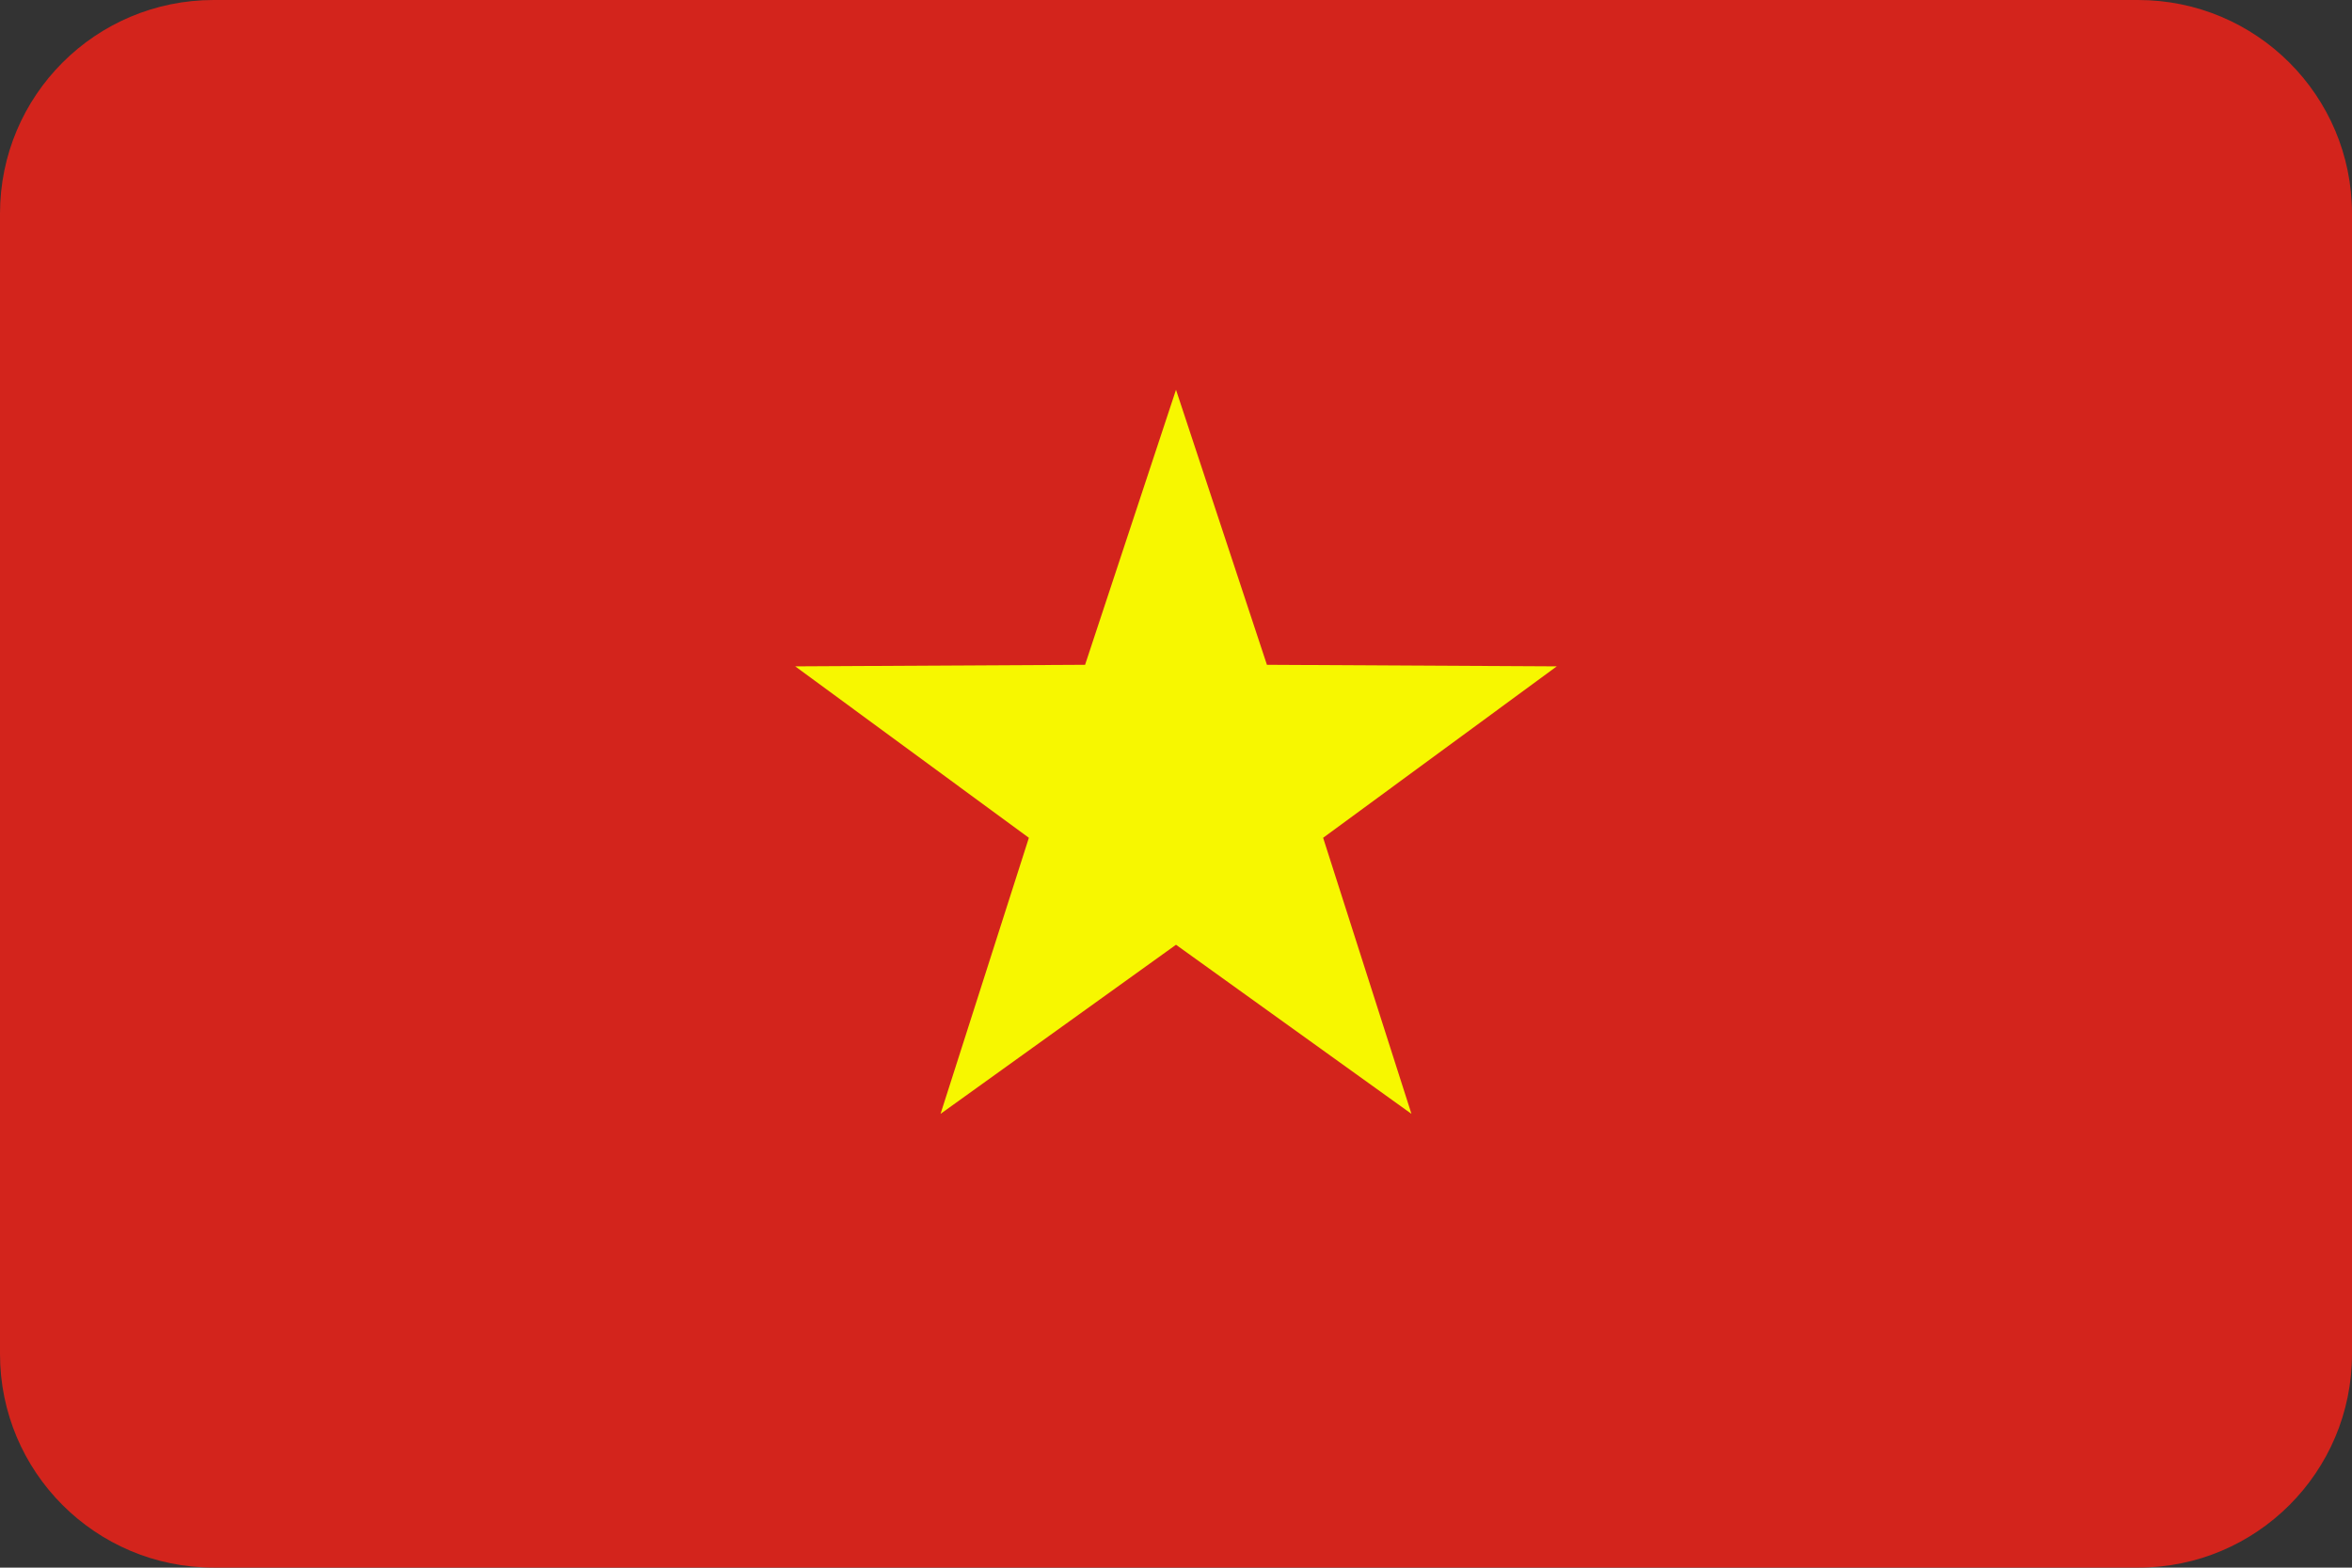
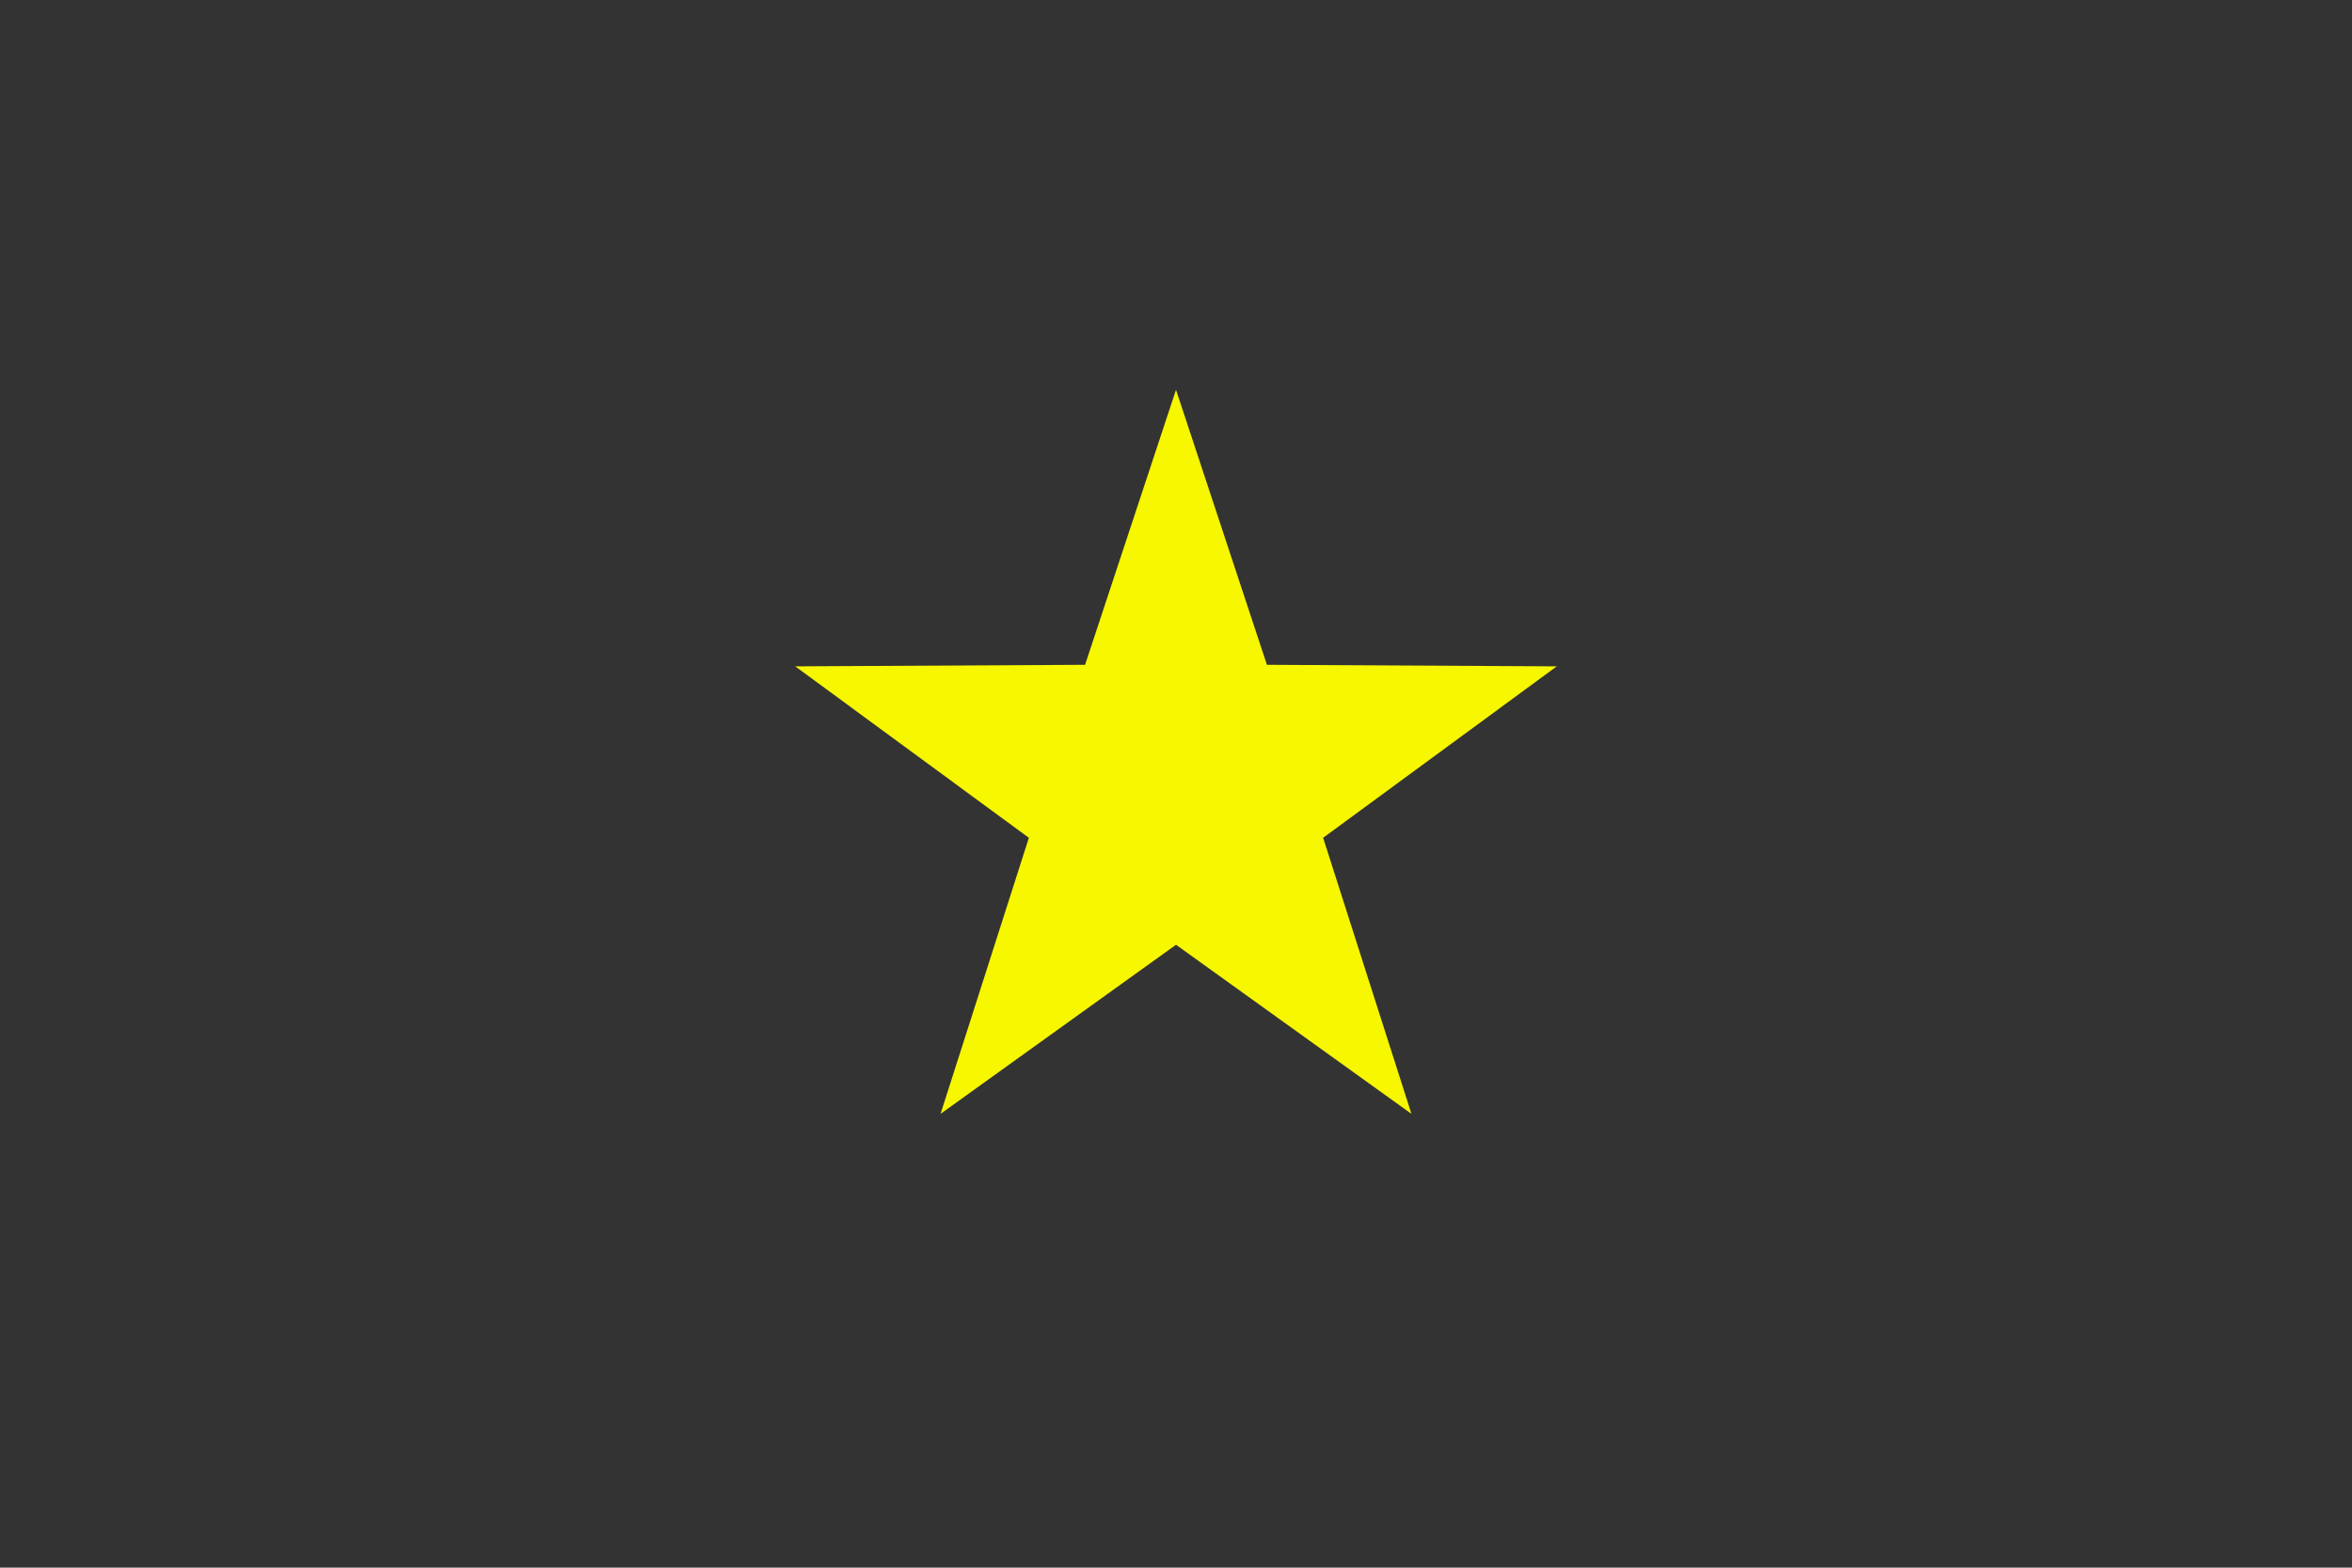
<svg xmlns="http://www.w3.org/2000/svg" height="605.3" preserveAspectRatio="xMidYMid meet" version="1.0" viewBox="0.0 0.0 908.0 605.3" width="908.0" zoomAndPan="magnify">
  <rect x="0.0" y="0.0" width="908.0" height="605.3" fill="#333333" stroke="none" />
  <g>
    <g id="change1_1">
-       <path d="M908,82.5v440.3c0,45.6-36.9,82.5-82.5,82.5H82.5C36.9,605.3,0,568.4,0,522.8V82.5C0,36.9,36.9,0,82.5,0h742.9 C871,0,908,36.9,908,82.5z" fill="#d3241c" />
-     </g>
+       </g>
    <g id="change2_1">
      <path d="M454 150.5L489.1 256.7 601 257.3 510.8 323.5 544.9 430.1 454 364.8 363.1 430.1 397.2 323.5 307 257.3 418.9 256.7z" fill="#f7f700" />
    </g>
  </g>
</svg>